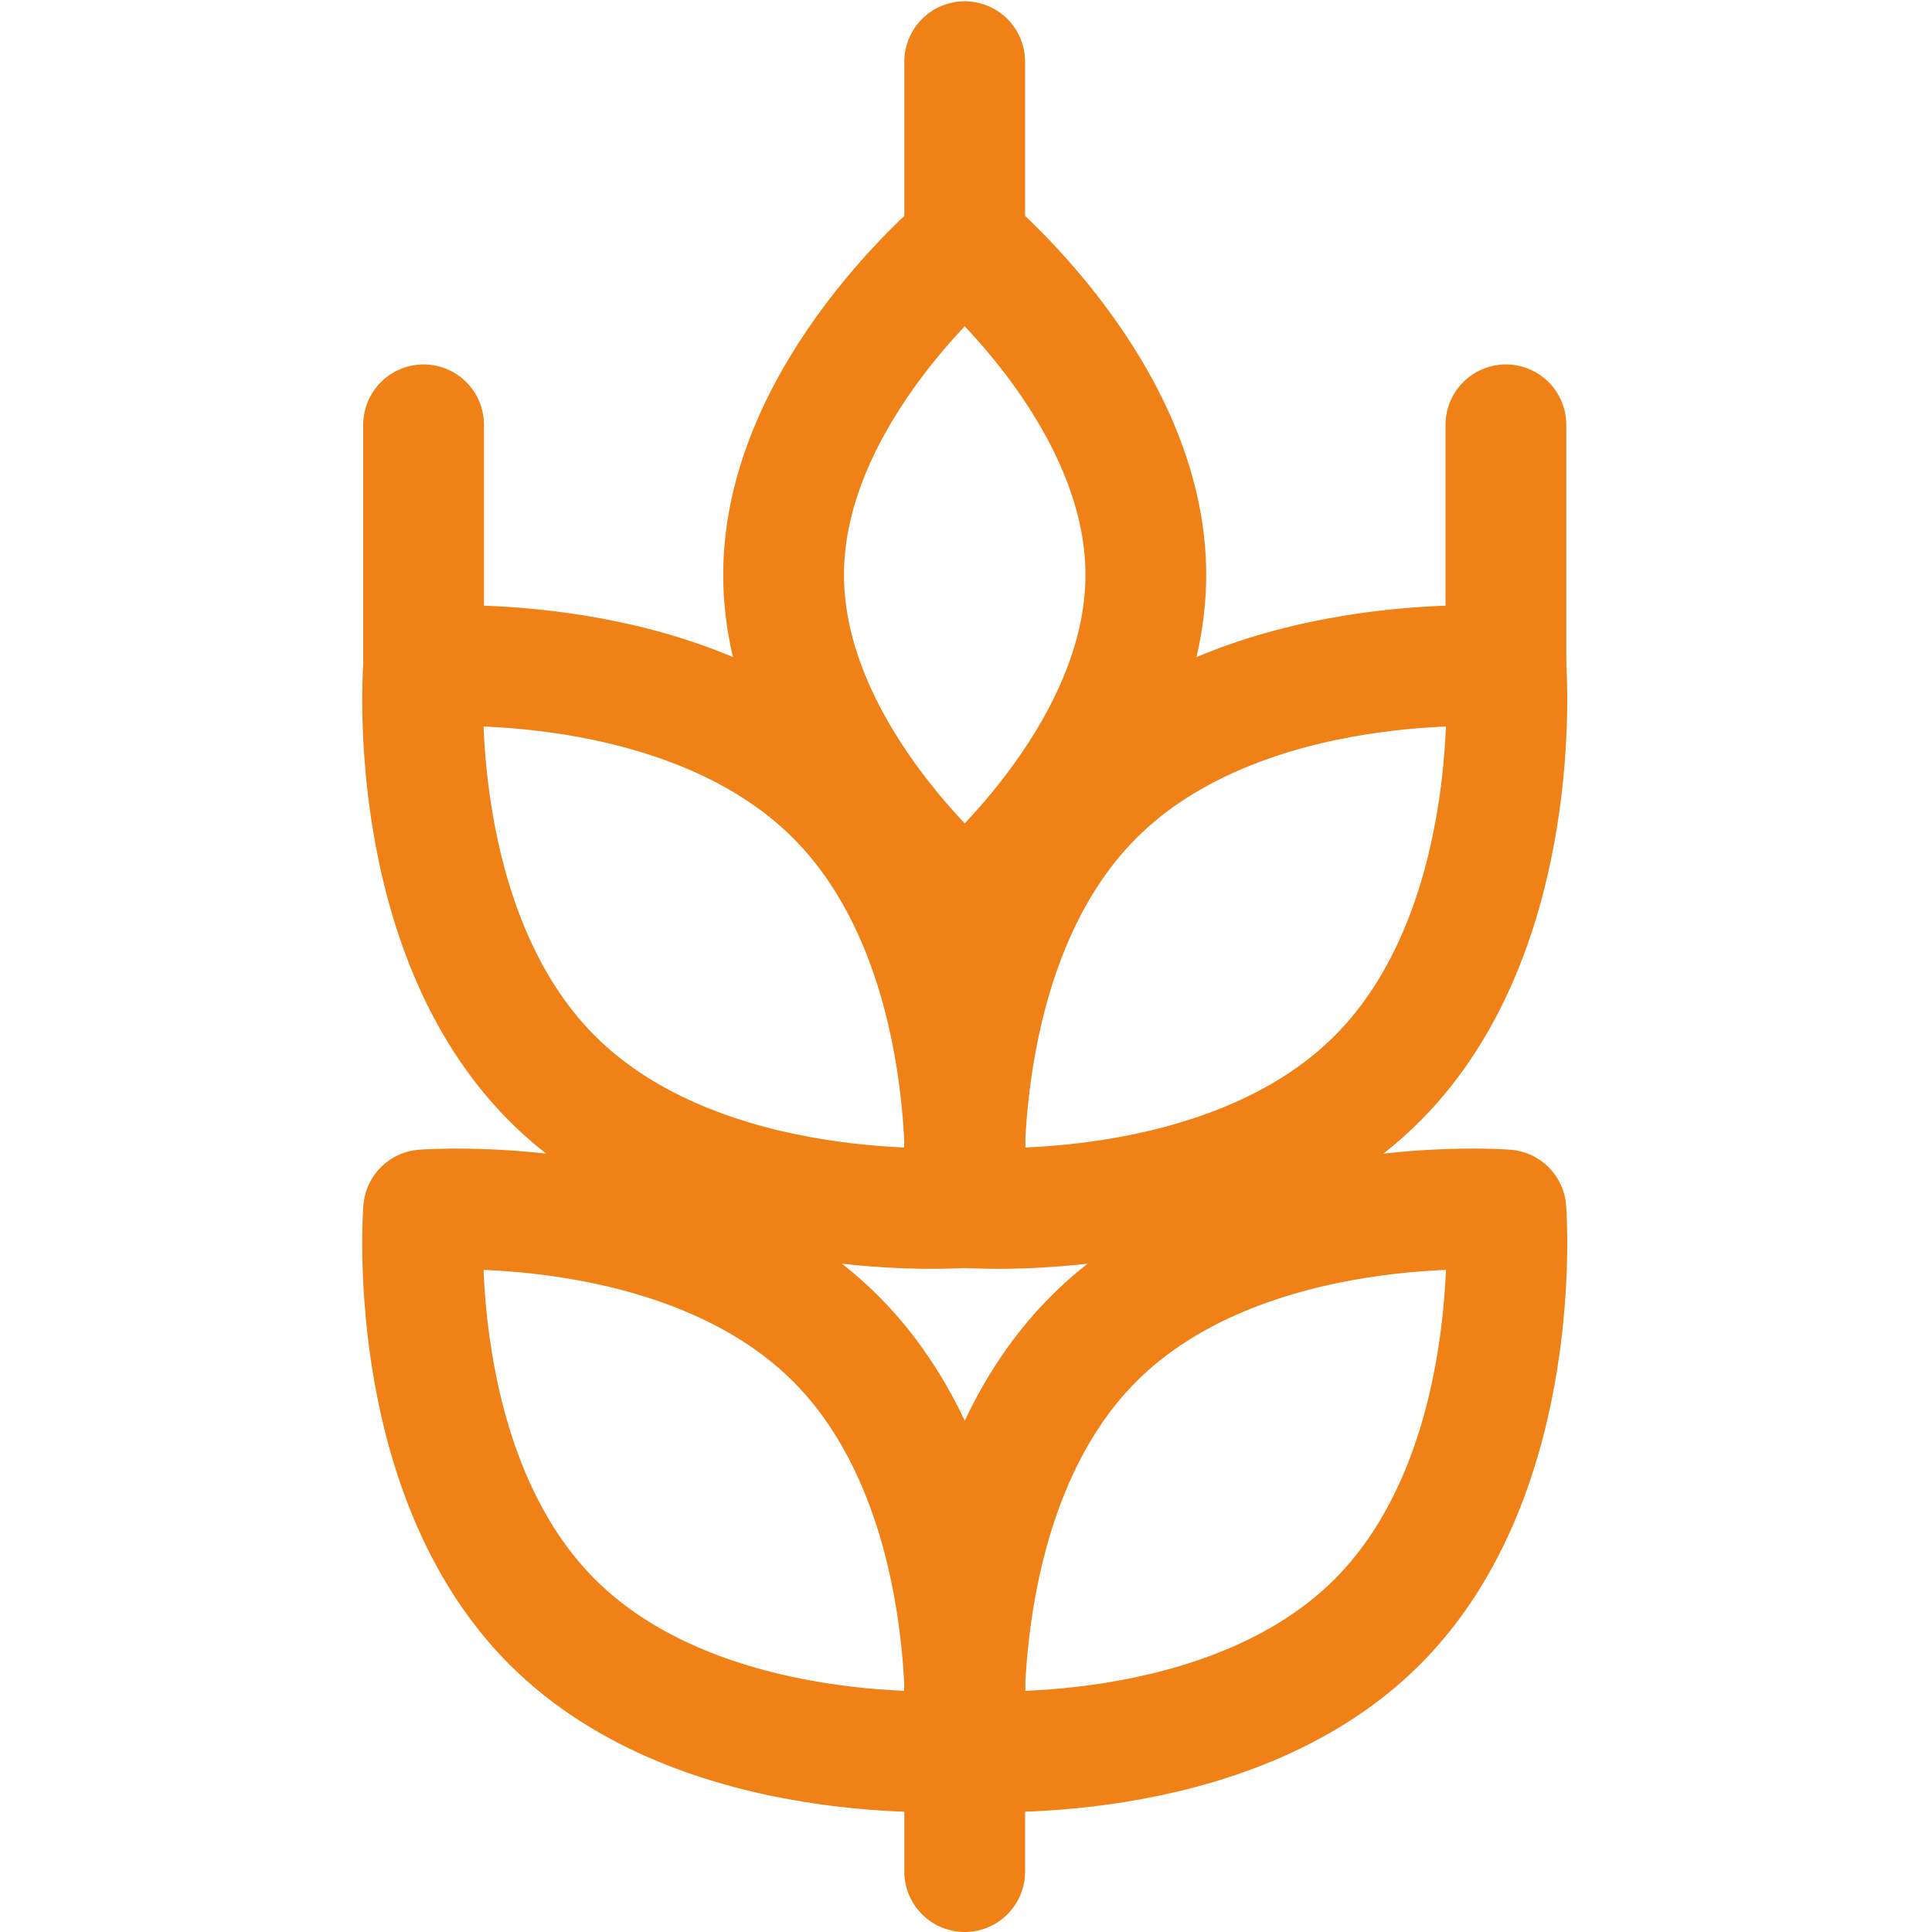
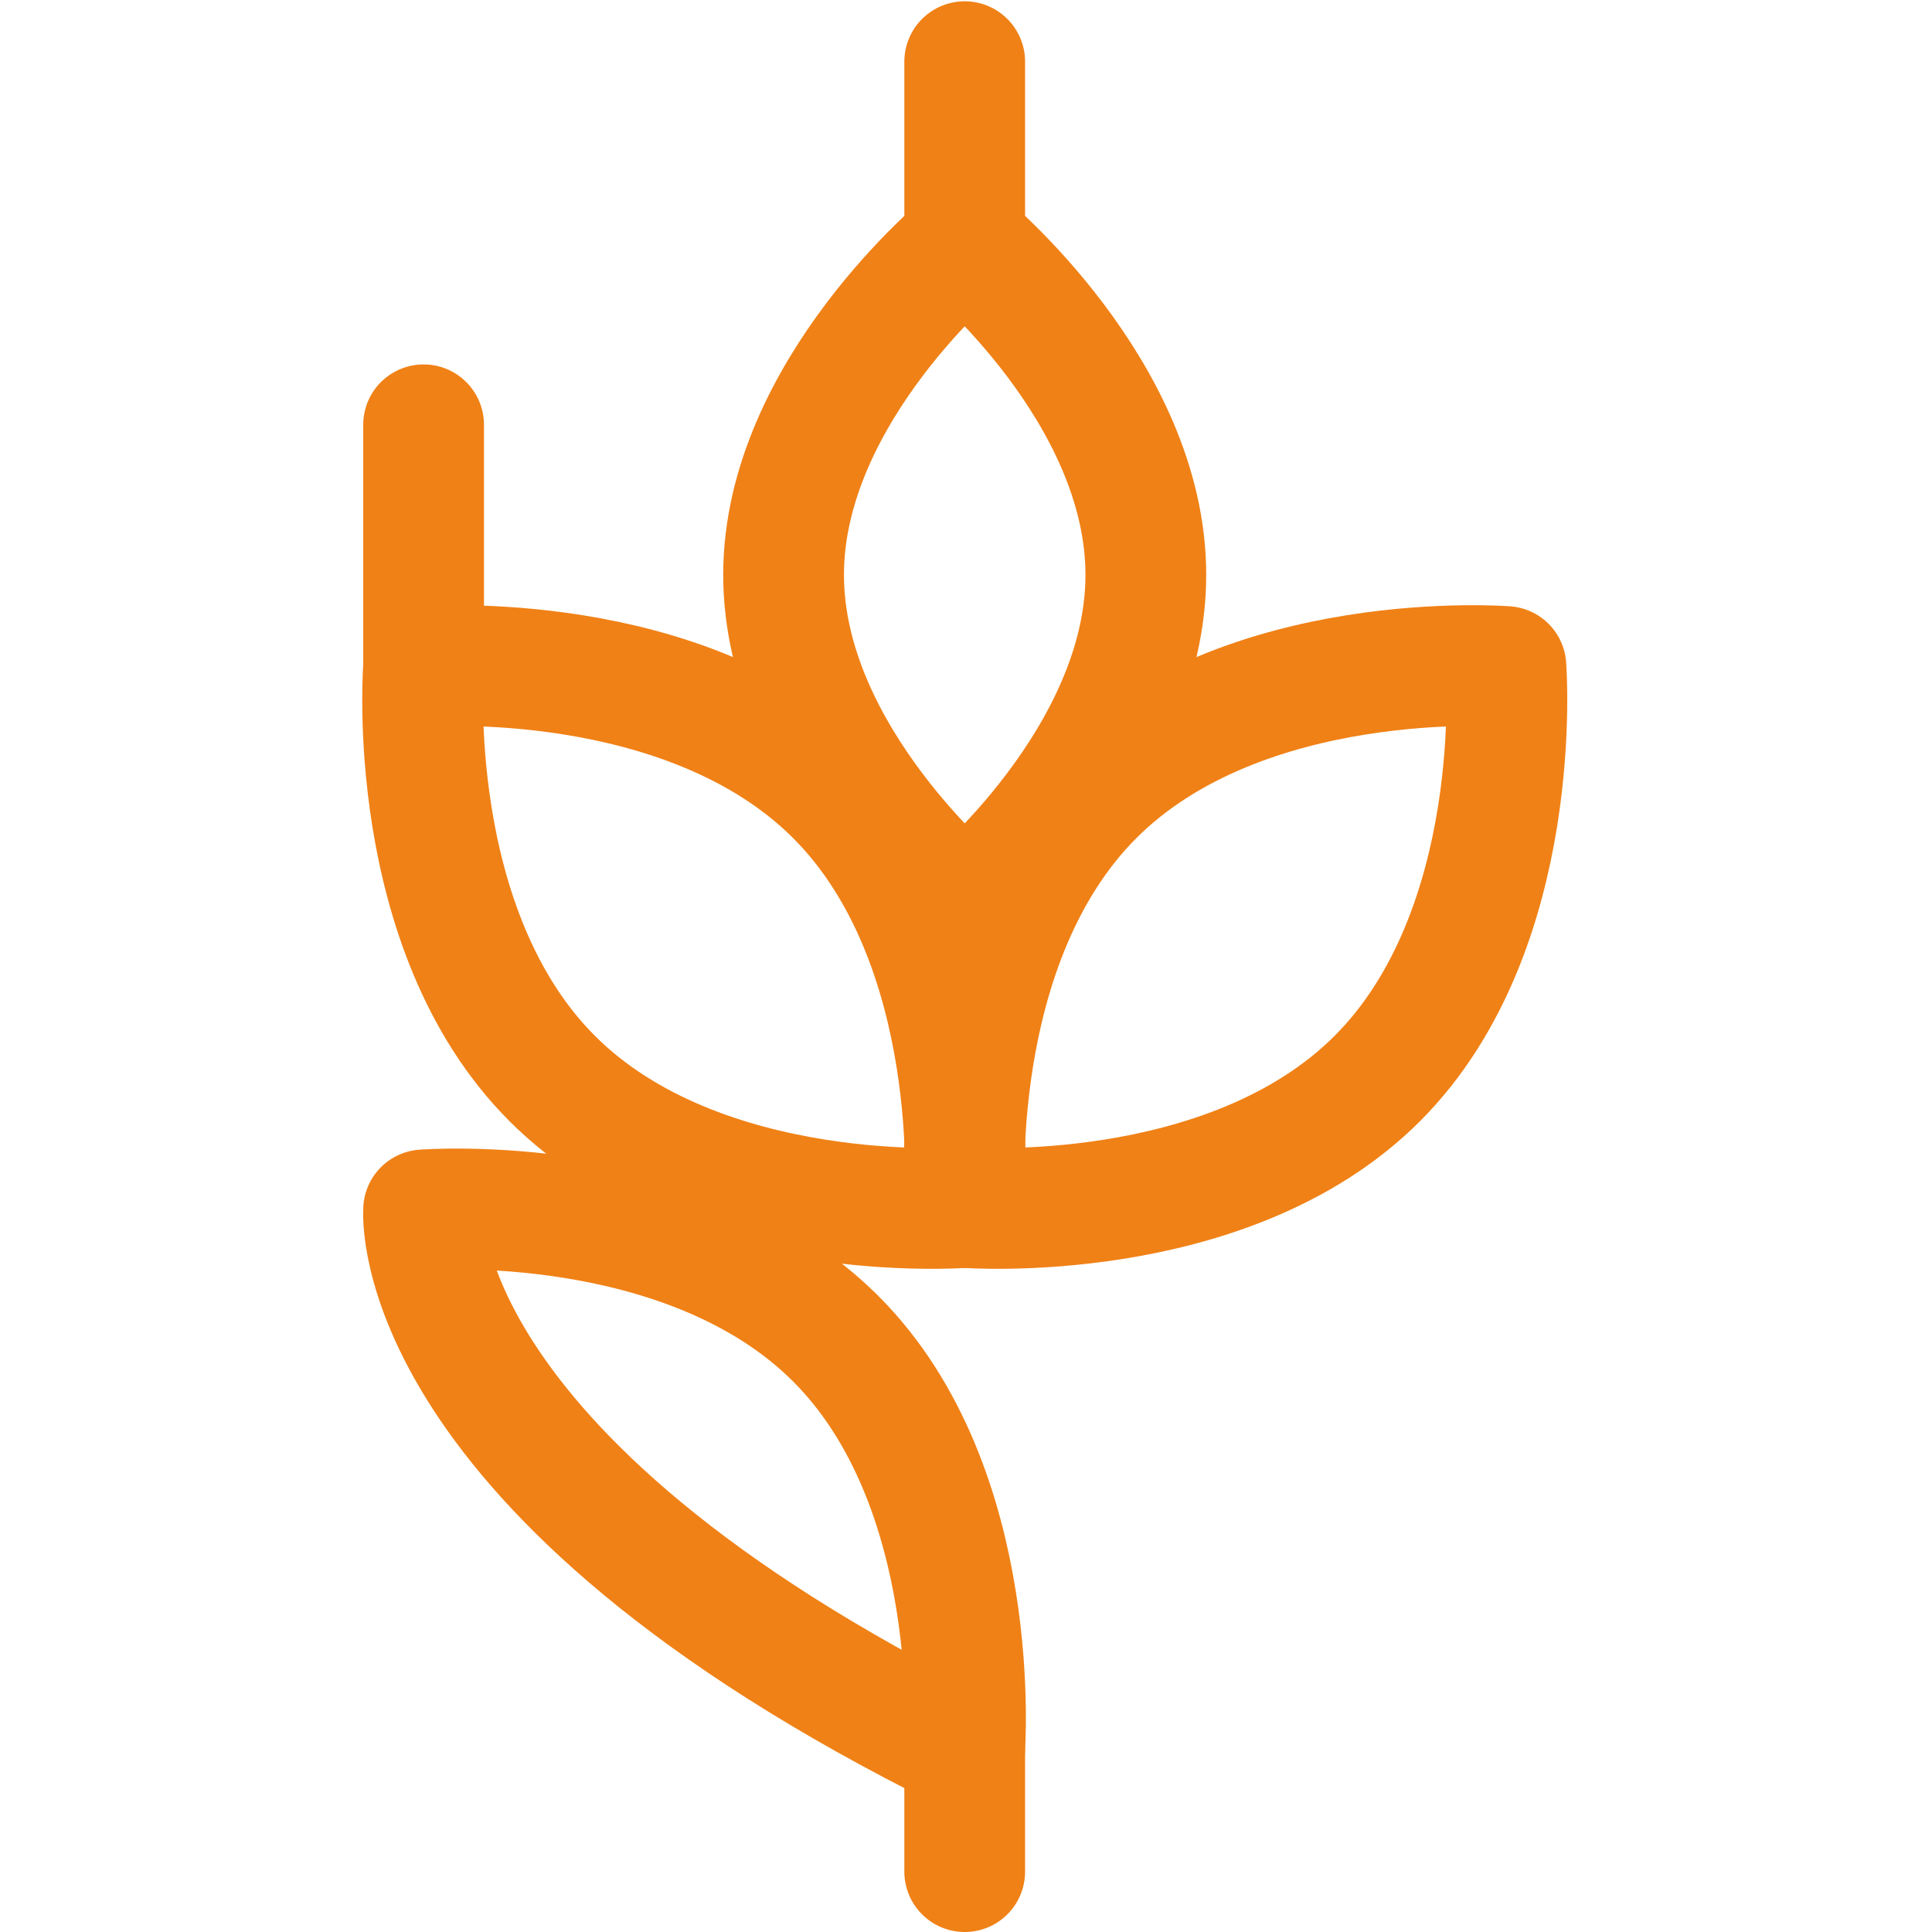
<svg xmlns="http://www.w3.org/2000/svg" width="48" height="48" viewBox="0 0 48 48" fill="none">
  <path d="M19.468 14.282C19.468 18.838 23.968 22.532 23.968 22.532C23.968 22.532 28.468 18.838 28.468 14.282C28.468 9.726 23.968 6.032 23.968 6.032C23.968 6.032 19.468 9.724 19.468 14.282Z" stroke="#F08116" stroke-width="3" stroke-linecap="round" stroke-linejoin="round" />
  <path d="M20.764 19.76C24.476 23.472 23.964 30 23.964 30C23.964 30 17.438 30.508 13.724 26.8C10.01 23.092 10.524 16.56 10.524 16.56C10.524 16.56 17.05 16.048 20.764 19.76Z" stroke="#F08116" stroke-width="3" stroke-linecap="round" stroke-linejoin="round" />
  <path d="M27.174 19.76C23.462 23.472 23.974 30 23.974 30C23.974 30 30.502 30.508 34.214 26.8C37.926 23.092 37.414 16.56 37.414 16.56C37.414 16.56 30.888 16.048 27.174 19.76Z" stroke="#F08116" stroke-width="3" stroke-linecap="round" stroke-linejoin="round" />
-   <path d="M20.764 33.26C24.476 36.972 23.964 43.5 23.964 43.5C23.964 43.5 17.438 44.008 13.724 40.3C10.01 36.592 10.524 30.06 10.524 30.06C10.524 30.06 17.05 29.548 20.764 33.26Z" stroke="#F08116" stroke-width="3" stroke-linecap="round" stroke-linejoin="round" />
-   <path d="M27.174 33.26C23.462 36.972 23.974 43.5 23.974 43.5C23.974 43.5 30.502 44.008 34.214 40.3C37.926 36.592 37.414 30.06 37.414 30.06C37.414 30.06 30.888 29.548 27.174 33.26Z" stroke="#F08116" stroke-width="3" stroke-linecap="round" stroke-linejoin="round" />
+   <path d="M20.764 33.26C24.476 36.972 23.964 43.5 23.964 43.5C10.01 36.592 10.524 30.06 10.524 30.06C10.524 30.06 17.05 29.548 20.764 33.26Z" stroke="#F08116" stroke-width="3" stroke-linecap="round" stroke-linejoin="round" />
  <path d="M23.968 43.5V46.5" stroke="#F08116" stroke-width="3" stroke-linecap="round" stroke-linejoin="round" />
  <path d="M10.524 16.554V10.554" stroke="#F08116" stroke-width="3" stroke-linecap="round" stroke-linejoin="round" />
-   <path d="M37.414 16.554V10.554" stroke="#F08116" stroke-width="3" stroke-linecap="round" stroke-linejoin="round" />
  <path d="M23.968 6.032V1.532" stroke="#F08116" stroke-width="3" stroke-linecap="round" stroke-linejoin="round" />
</svg>